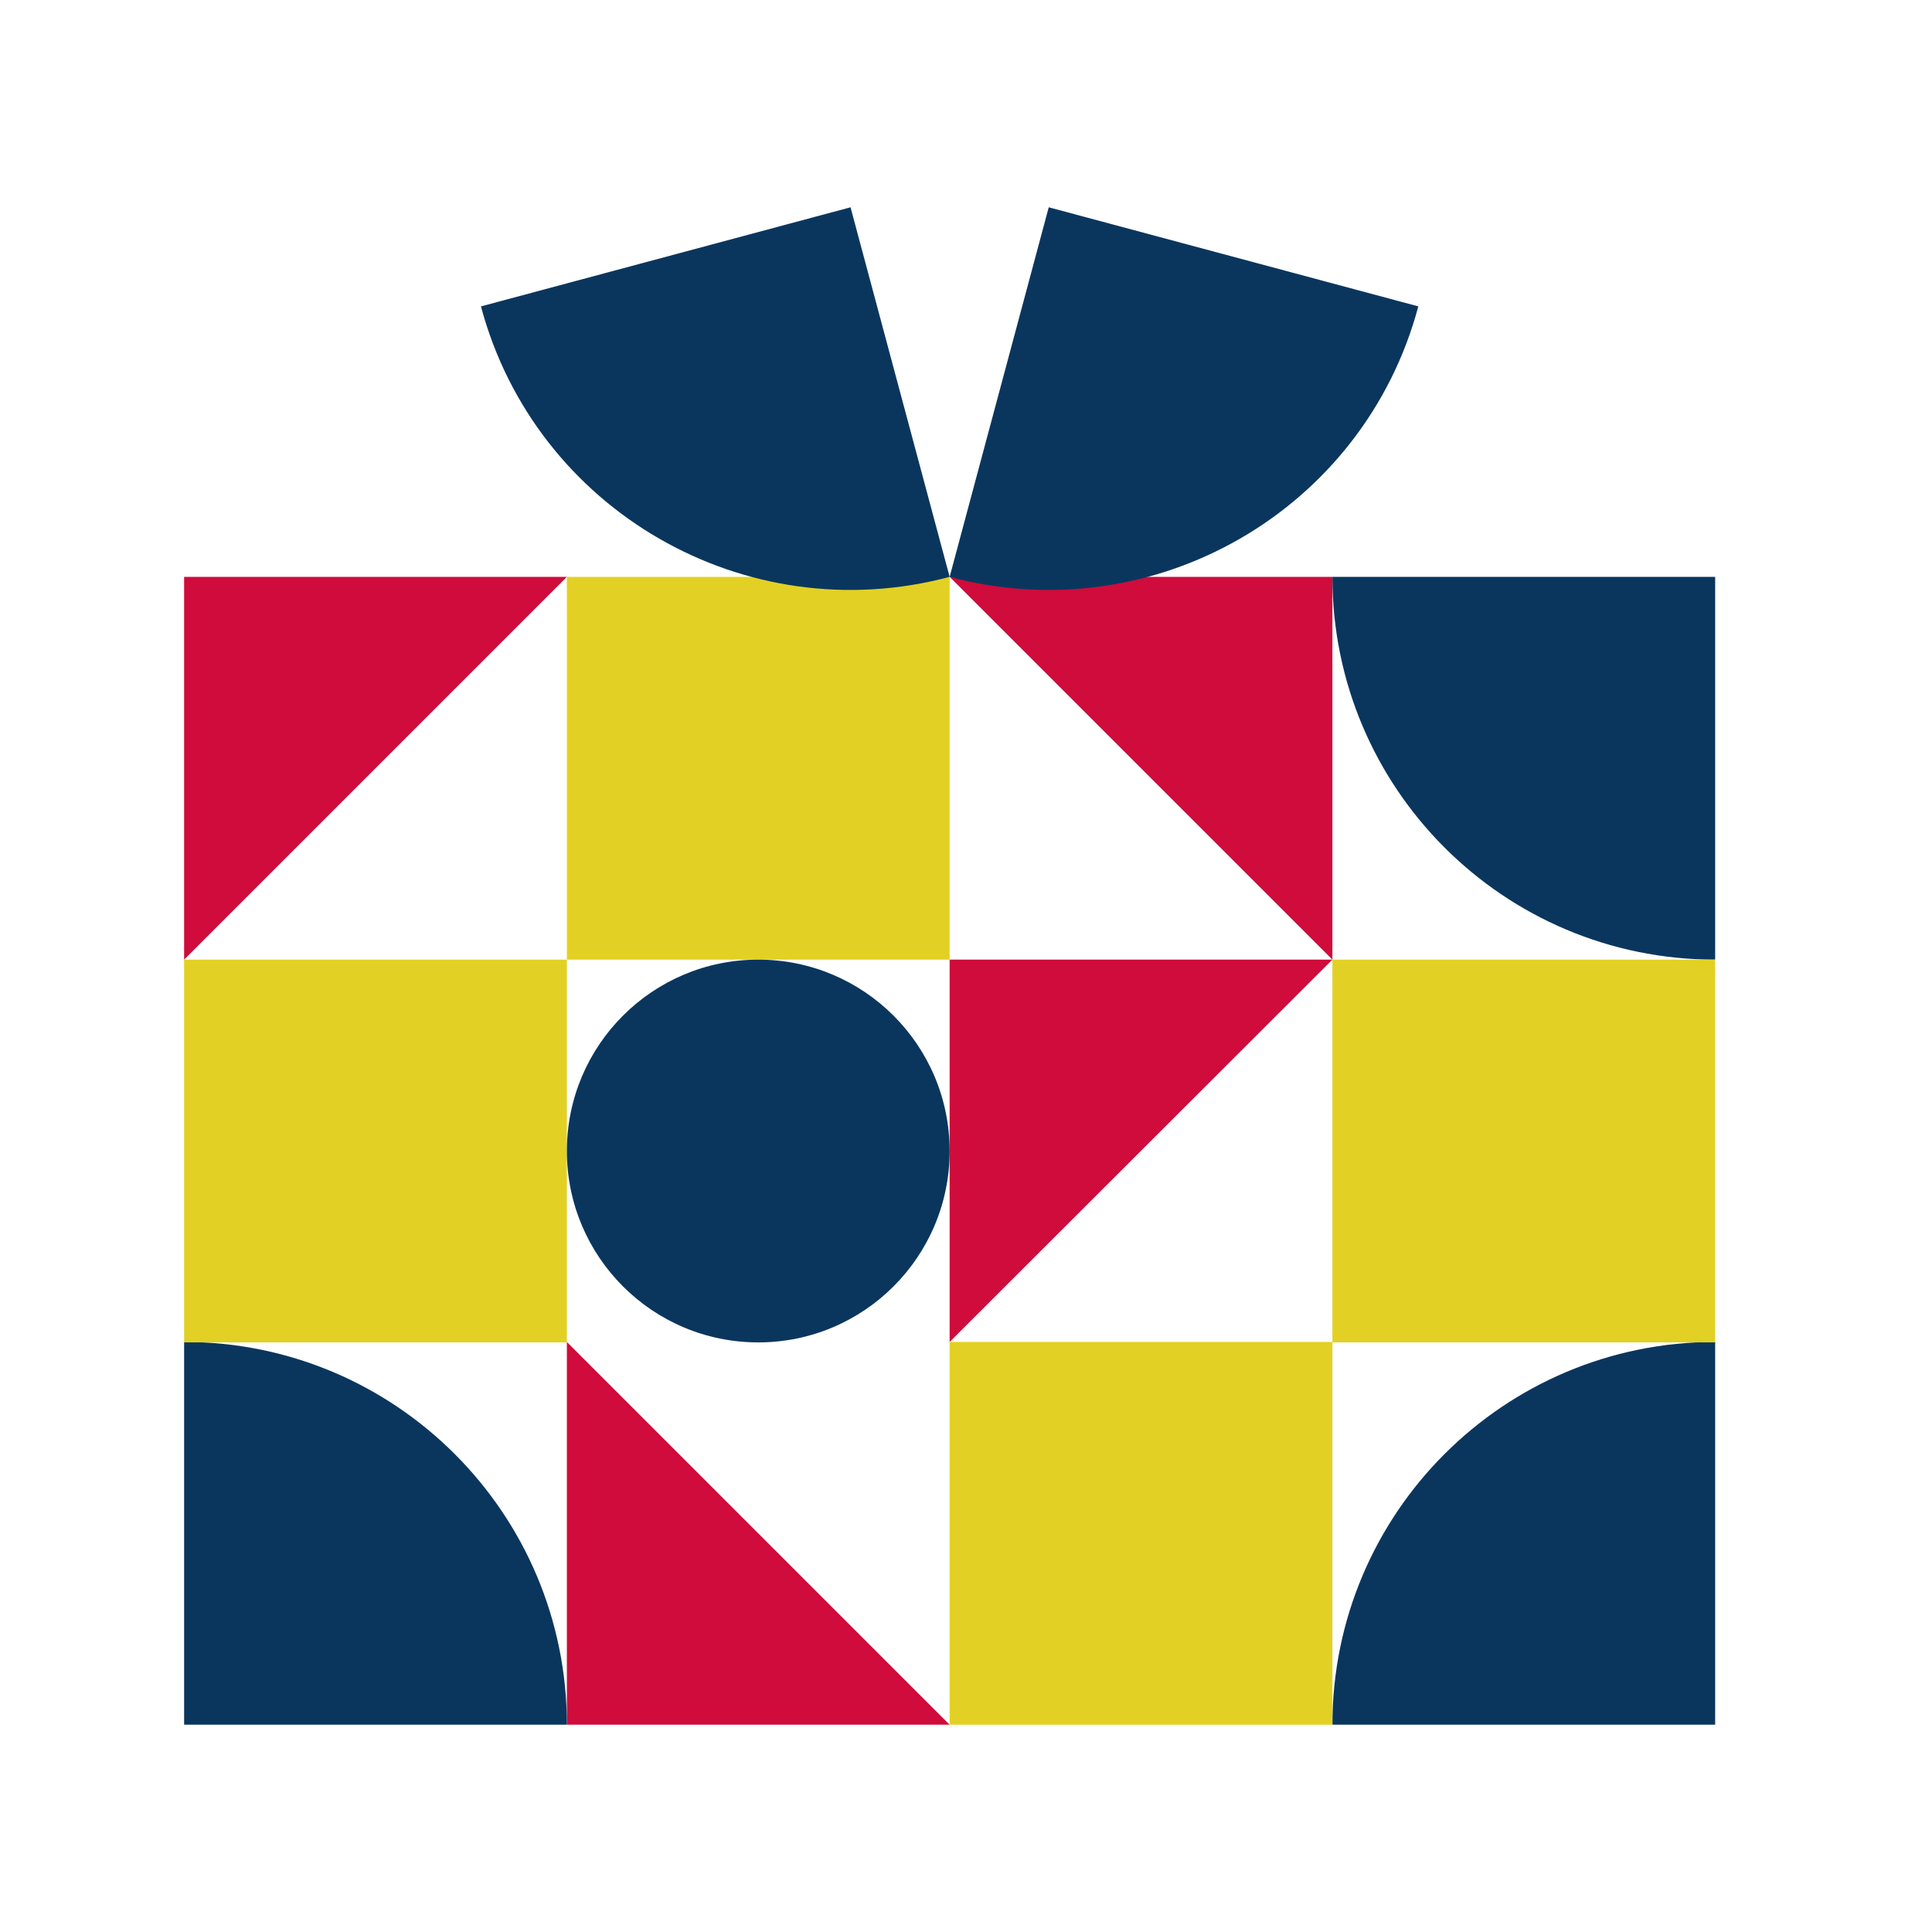
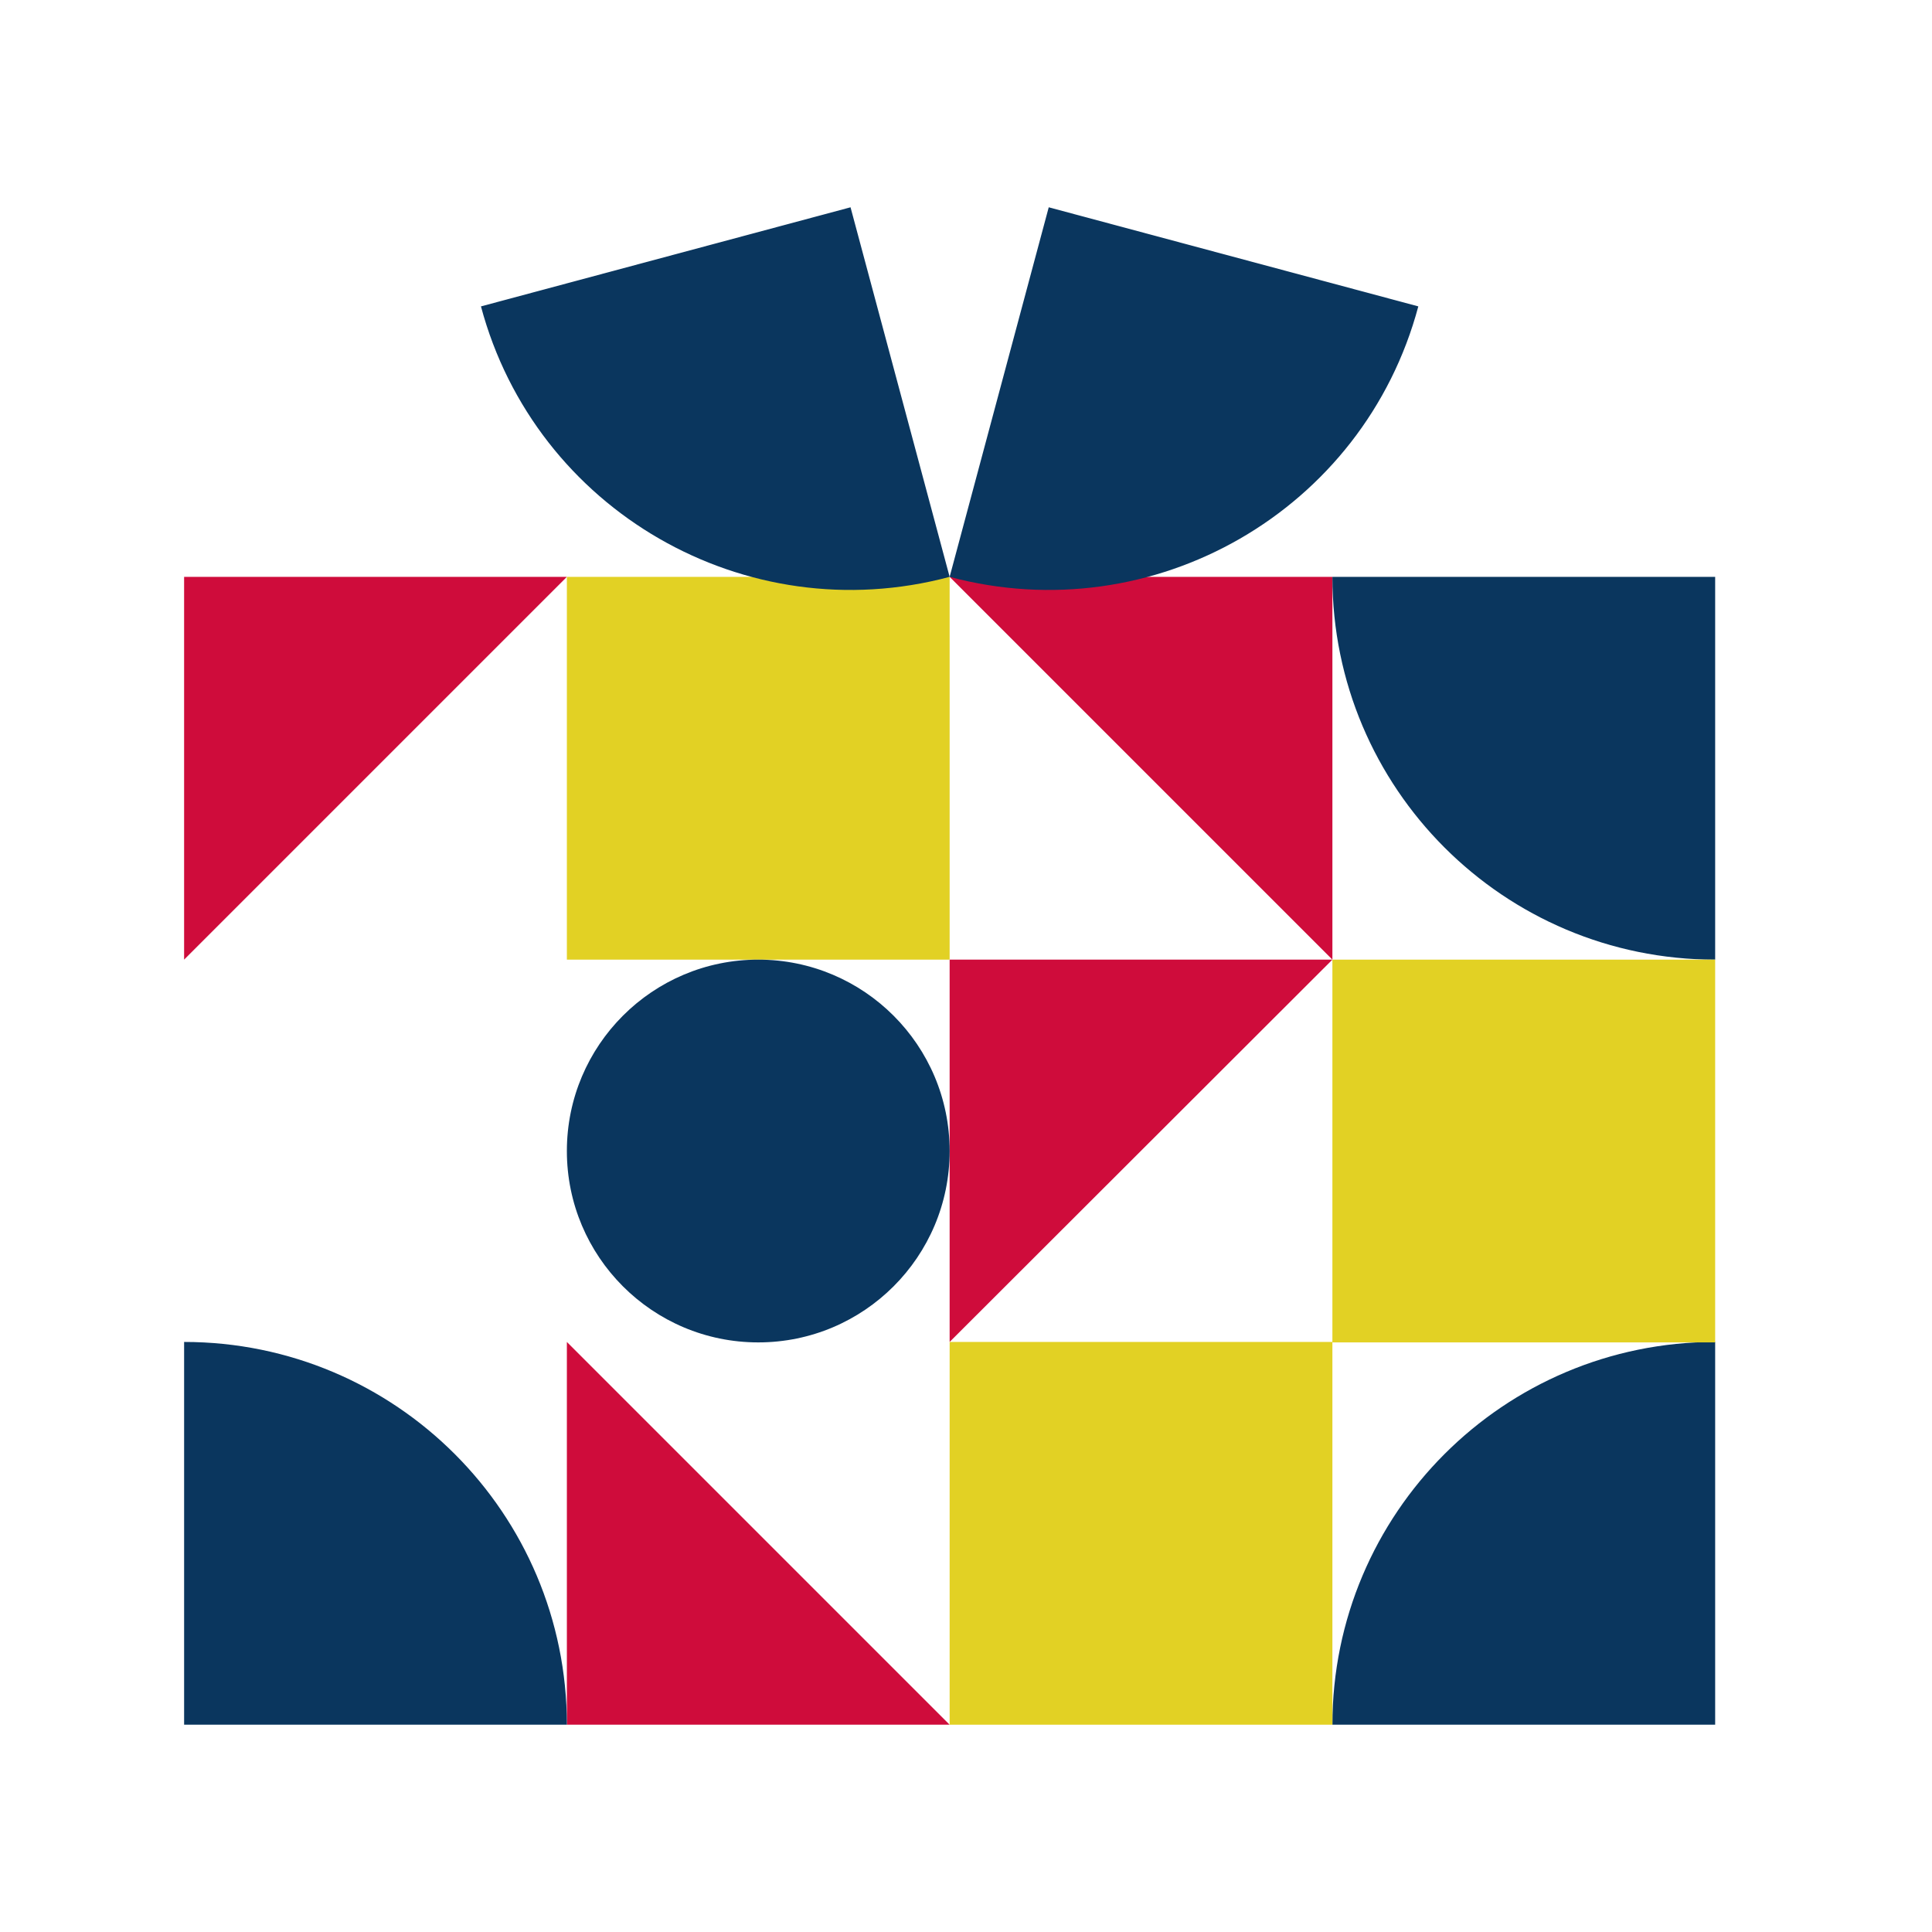
<svg xmlns="http://www.w3.org/2000/svg" version="1.1" id="_レイヤー_1" x="0px" y="0px" viewBox="0 0 425 425" style="enable-background:new 0 0 425 425;" xml:space="preserve">
  <style type="text/css">
	.st0{fill:#CF0C3B;}
	.st1{fill:#0A365E;}
	.st2{fill:#E2D124;}
</style>
  <polygon class="st0" points="208.9,379.4 124.7,379.4 124.7,295.2 " />
  <polygon class="st0" points="293.1,211.1 208.9,126.9 293.1,126.9 " />
  <polygon class="st0" points="208.9,295.2 208.9,211.1 293.1,211.1 " />
  <polygon class="st0" points="40.5,211.1 40.5,126.9 124.7,126.9 " />
-   <path class="st1" d="M124.7,379.4c0-46.5-37.7-84.2-84.2-84.2v84.2H124.7z" />
+   <path class="st1" d="M124.7,379.4c0-46.5-37.7-84.2-84.2-84.2v84.2z" />
  <path class="st1" d="M377.3,295.2c-46.5,0-84.2,37.7-84.2,84.2h84.2V295.2z" />
  <path class="st1" d="M377.3,211.1v-84.2h-84.2C293.1,173.4,330.8,211.1,377.3,211.1L377.3,211.1z" />
  <rect x="208.9" y="295.2" class="st2" width="84.2" height="84.2" />
  <rect x="293.1" y="211.1" class="st2" width="84.2" height="84.2" />
-   <rect x="40.5" y="211.1" class="st2" width="84.2" height="84.2" />
  <rect x="124.7" y="126.9" class="st2" width="84.2" height="84.2" />
  <circle class="st1" cx="166.8" cy="253.2" r="42.1" />
  <path class="st1" d="M208.9,126.9c44.9,12,91.1-14.6,103.1-59.5l-81.3-21.8L208.9,126.9L208.9,126.9z" />
  <path class="st1" d="M208.9,126.9l-21.8-81.3l-81.3,21.8C117.8,112.3,164,138.9,208.9,126.9L208.9,126.9z" />
</svg>